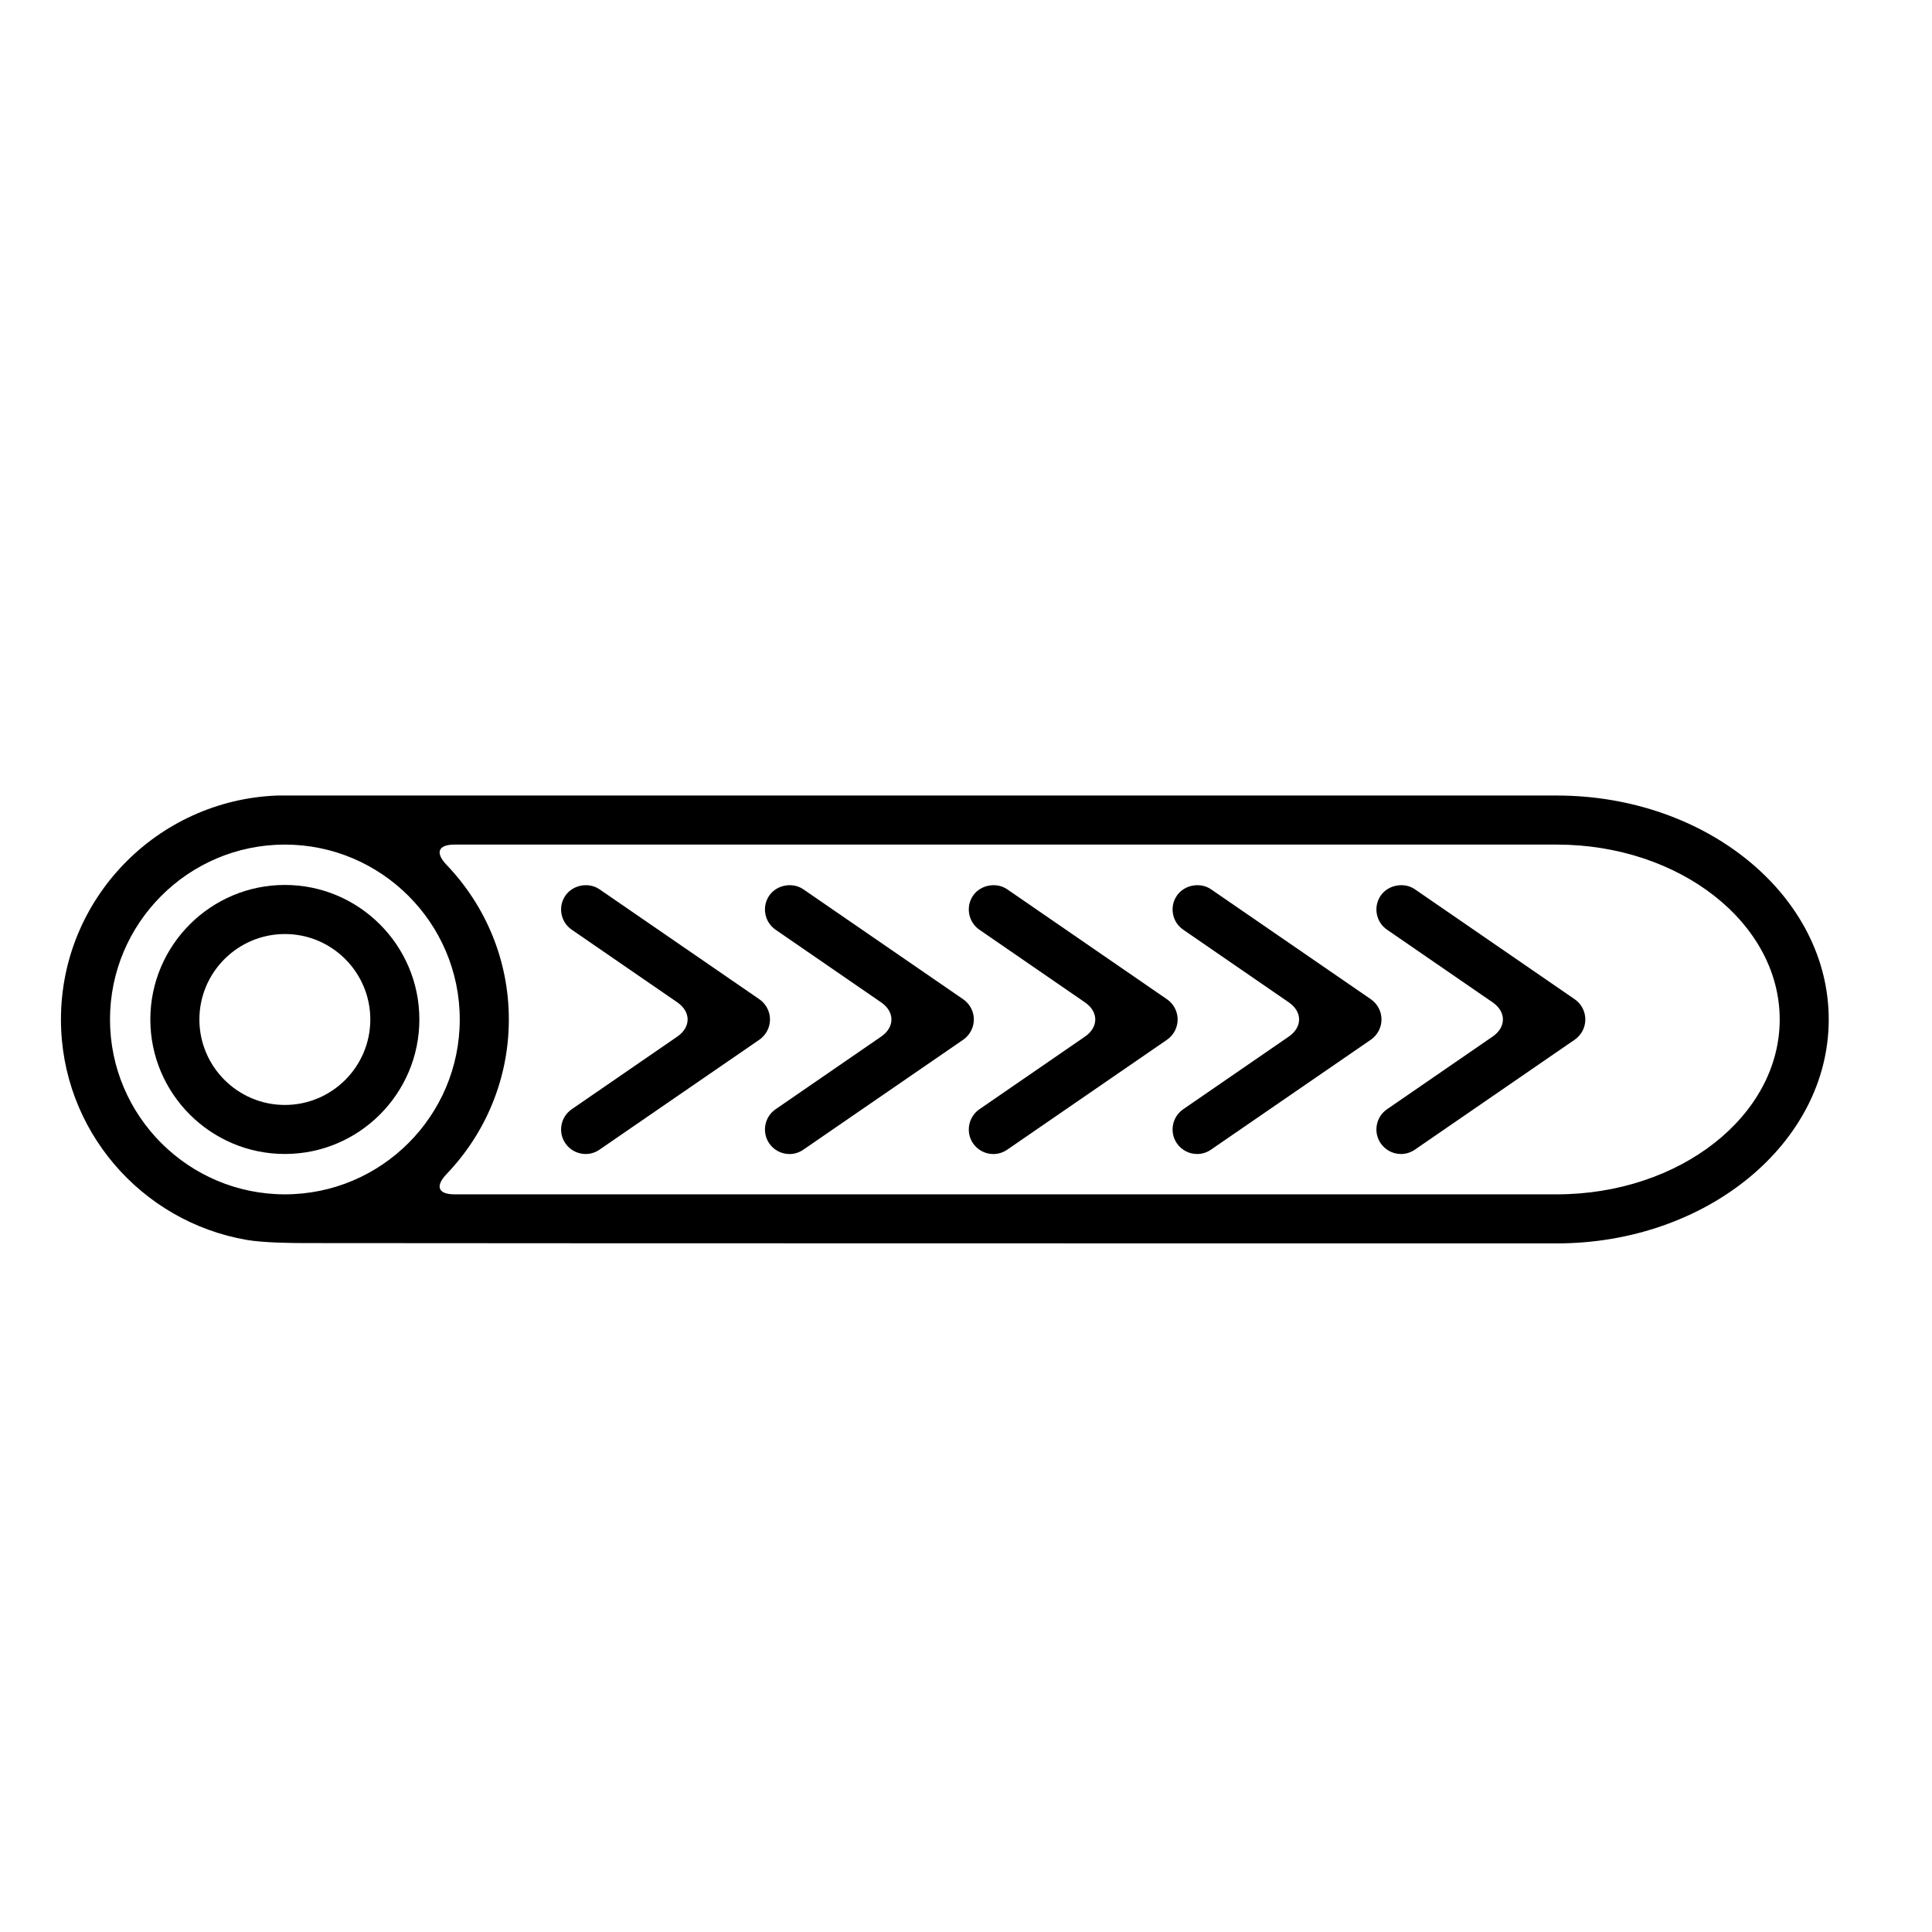
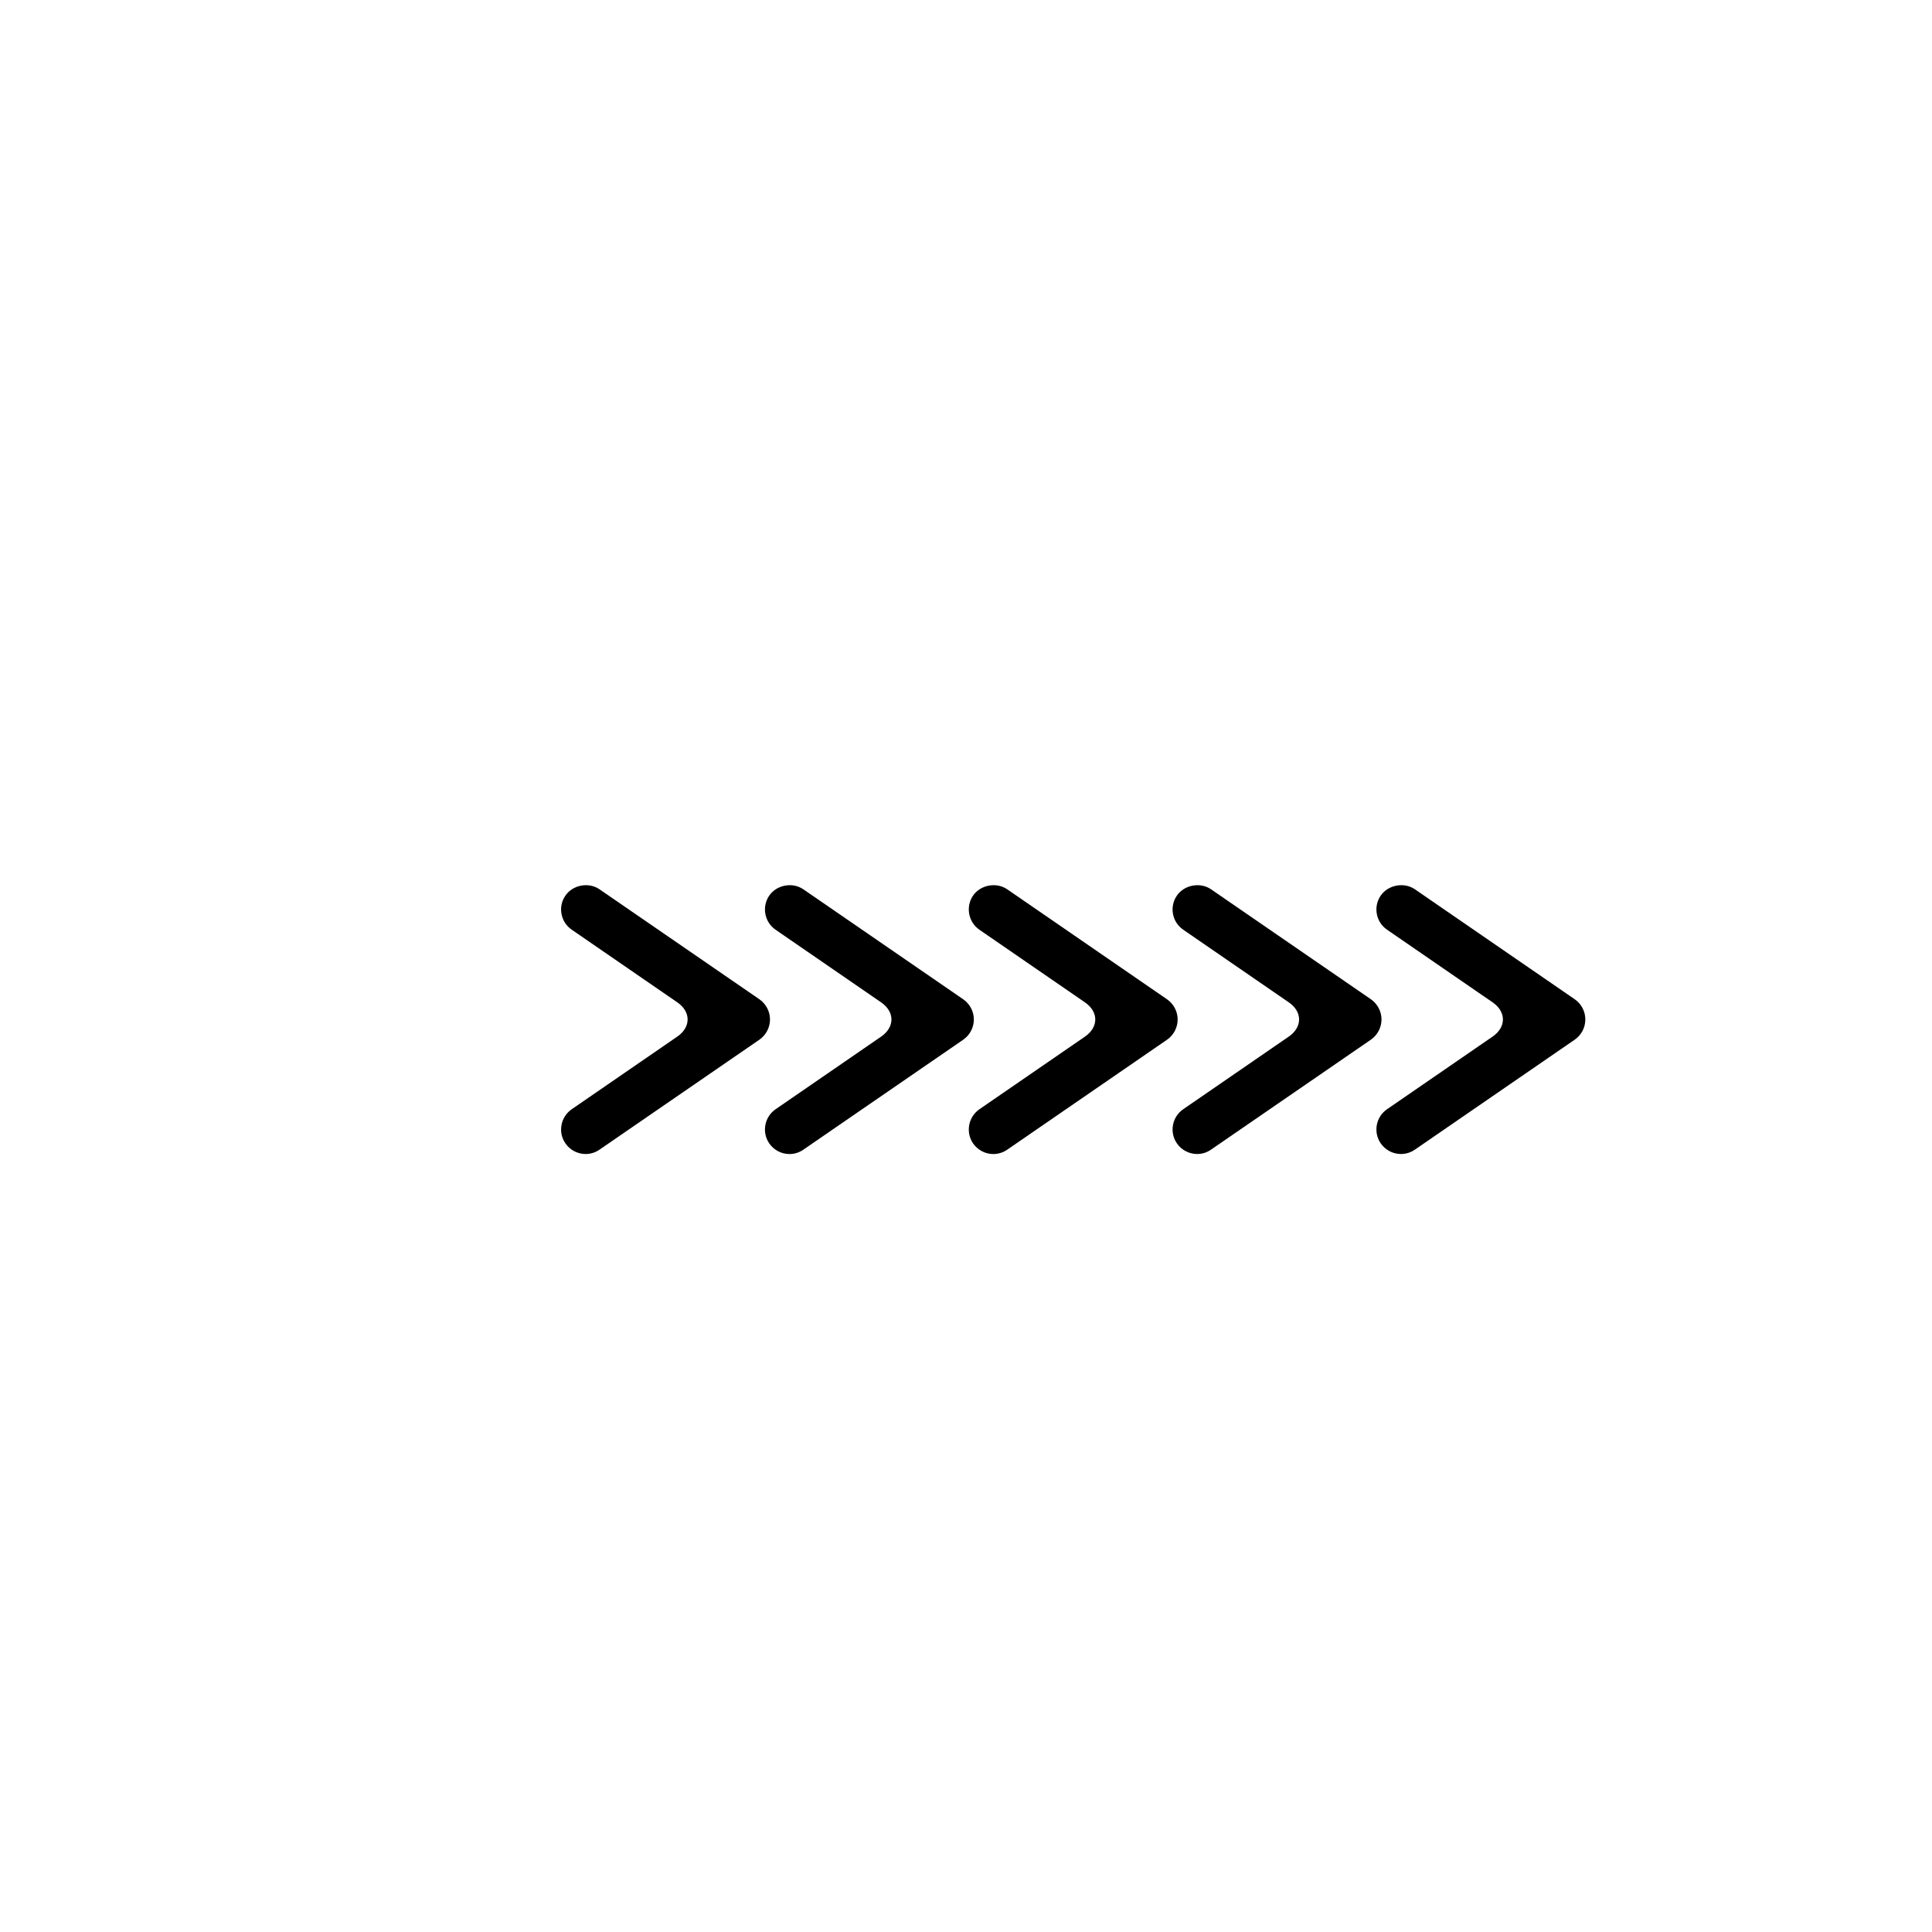
<svg xmlns="http://www.w3.org/2000/svg" version="1.1" id="Capa_1" x="0px" y="0px" viewBox="0 0 64 64" style="enable-background:new 0 0 64 64;" xml:space="preserve">
  <g>
-     <path d="M9.437,29.315c-2.457,0-4.457,1.999-4.457,4.456s2,4.456,4.457,4.456c2.455,0,4.455-1.999,4.455-4.456   S11.893,29.315,9.437,29.315z M9.437,36.603c-1.56,0-2.832-1.27-2.832-2.831s1.272-2.831,2.832-2.831c1.561,0,2.83,1.27,2.83,2.831   S10.998,36.603,9.437,36.603z" />
-     <path d="M9.166,26.354c-3.965,0.158-7.147,3.419-7.147,7.418c0,3.659,2.663,6.7,6.153,7.301c0.544,0.094,1.441,0.106,1.993,0.106   c6.404,0.01,41.404,0.01,41.404,0.01c4.969,0,9.01-3.328,9.01-7.418c0-4.09-4.041-7.418-9.01-7.418H9.166z M9.437,39.564   c-3.195,0-5.793-2.6-5.793-5.793c0-3.193,2.598-5.793,5.793-5.793c3.193,0,5.793,2.6,5.793,5.793   C15.23,36.965,12.631,39.564,9.437,39.564z M15.057,39.564c-0.552,0-0.644-0.275-0.262-0.674c1.275-1.332,2.061-3.135,2.061-5.119   c0-1.984-0.786-3.787-2.061-5.119c-0.382-0.399-0.29-0.674,0.262-0.674H51.57c4.072,0,7.385,2.6,7.385,5.793   c0,3.193-3.312,5.793-7.385,5.793H15.057z" />
    <path d="M19.859,29.459c-0.357-0.245-0.883-0.149-1.129,0.209c-0.123,0.179-0.17,0.395-0.129,0.608   c0.039,0.214,0.16,0.398,0.338,0.521l3.498,2.407c0.455,0.313,0.455,0.82,0,1.134l-3.498,2.407   c-0.178,0.123-0.299,0.308-0.338,0.522c-0.041,0.214,0.006,0.43,0.129,0.608c0.15,0.22,0.402,0.353,0.67,0.353   c0.164,0,0.324-0.05,0.459-0.144l5.297-3.643c0.219-0.152,0.351-0.403,0.351-0.67c0-0.267-0.133-0.518-0.353-0.67L19.859,29.459z" />
    <path d="M26.611,29.459c-0.355-0.245-0.883-0.149-1.129,0.209c-0.252,0.368-0.16,0.875,0.209,1.13l3.498,2.407   c0.455,0.313,0.455,0.82,0,1.134l-3.498,2.407c-0.369,0.255-0.461,0.762-0.209,1.13c0.15,0.22,0.402,0.353,0.67,0.353   c0.166,0,0.324-0.05,0.459-0.144l5.297-3.643c0.219-0.152,0.352-0.403,0.352-0.67c0-0.267-0.133-0.518-0.353-0.67L26.611,29.459z" />
    <path d="M33.365,29.459c-0.357-0.245-0.885-0.149-1.131,0.209c-0.252,0.368-0.158,0.875,0.209,1.13l3.498,2.407   c0.455,0.313,0.455,0.82,0,1.134l-3.498,2.407c-0.367,0.255-0.461,0.762-0.209,1.13c0.152,0.22,0.402,0.353,0.67,0.353   c0.166,0,0.324-0.05,0.461-0.144l5.295-3.643c0.219-0.152,0.351-0.403,0.351-0.67c0-0.267-0.133-0.518-0.353-0.67L33.365,29.459z" />
    <path d="M40.117,29.459c-0.356-0.245-0.885-0.149-1.131,0.209c-0.123,0.179-0.168,0.395-0.129,0.608   c0.039,0.214,0.16,0.398,0.338,0.521l3.498,2.407c0.455,0.313,0.455,0.82,0,1.134l-3.498,2.407   c-0.178,0.123-0.299,0.308-0.338,0.522c-0.039,0.214,0.006,0.43,0.129,0.608c0.15,0.22,0.402,0.353,0.67,0.353   c0.166,0,0.324-0.05,0.459-0.144l5.297-3.643c0.219-0.152,0.352-0.403,0.352-0.67c0-0.267-0.133-0.518-0.352-0.67L40.117,29.459z" />
    <path d="M45.738,29.668c-0.123,0.179-0.168,0.395-0.129,0.608c0.039,0.214,0.16,0.398,0.338,0.521l3.498,2.407   c0.455,0.313,0.455,0.82,0,1.134l-3.498,2.407c-0.178,0.123-0.299,0.308-0.338,0.522c-0.039,0.214,0.006,0.43,0.129,0.608   c0.152,0.22,0.402,0.353,0.67,0.353c0.166,0,0.324-0.05,0.461-0.144l5.295-3.643c0.221-0.152,0.352-0.403,0.352-0.67   c0-0.267-0.131-0.518-0.352-0.67l-5.295-3.643C46.514,29.214,45.984,29.31,45.738,29.668z" />
  </g>
</svg>